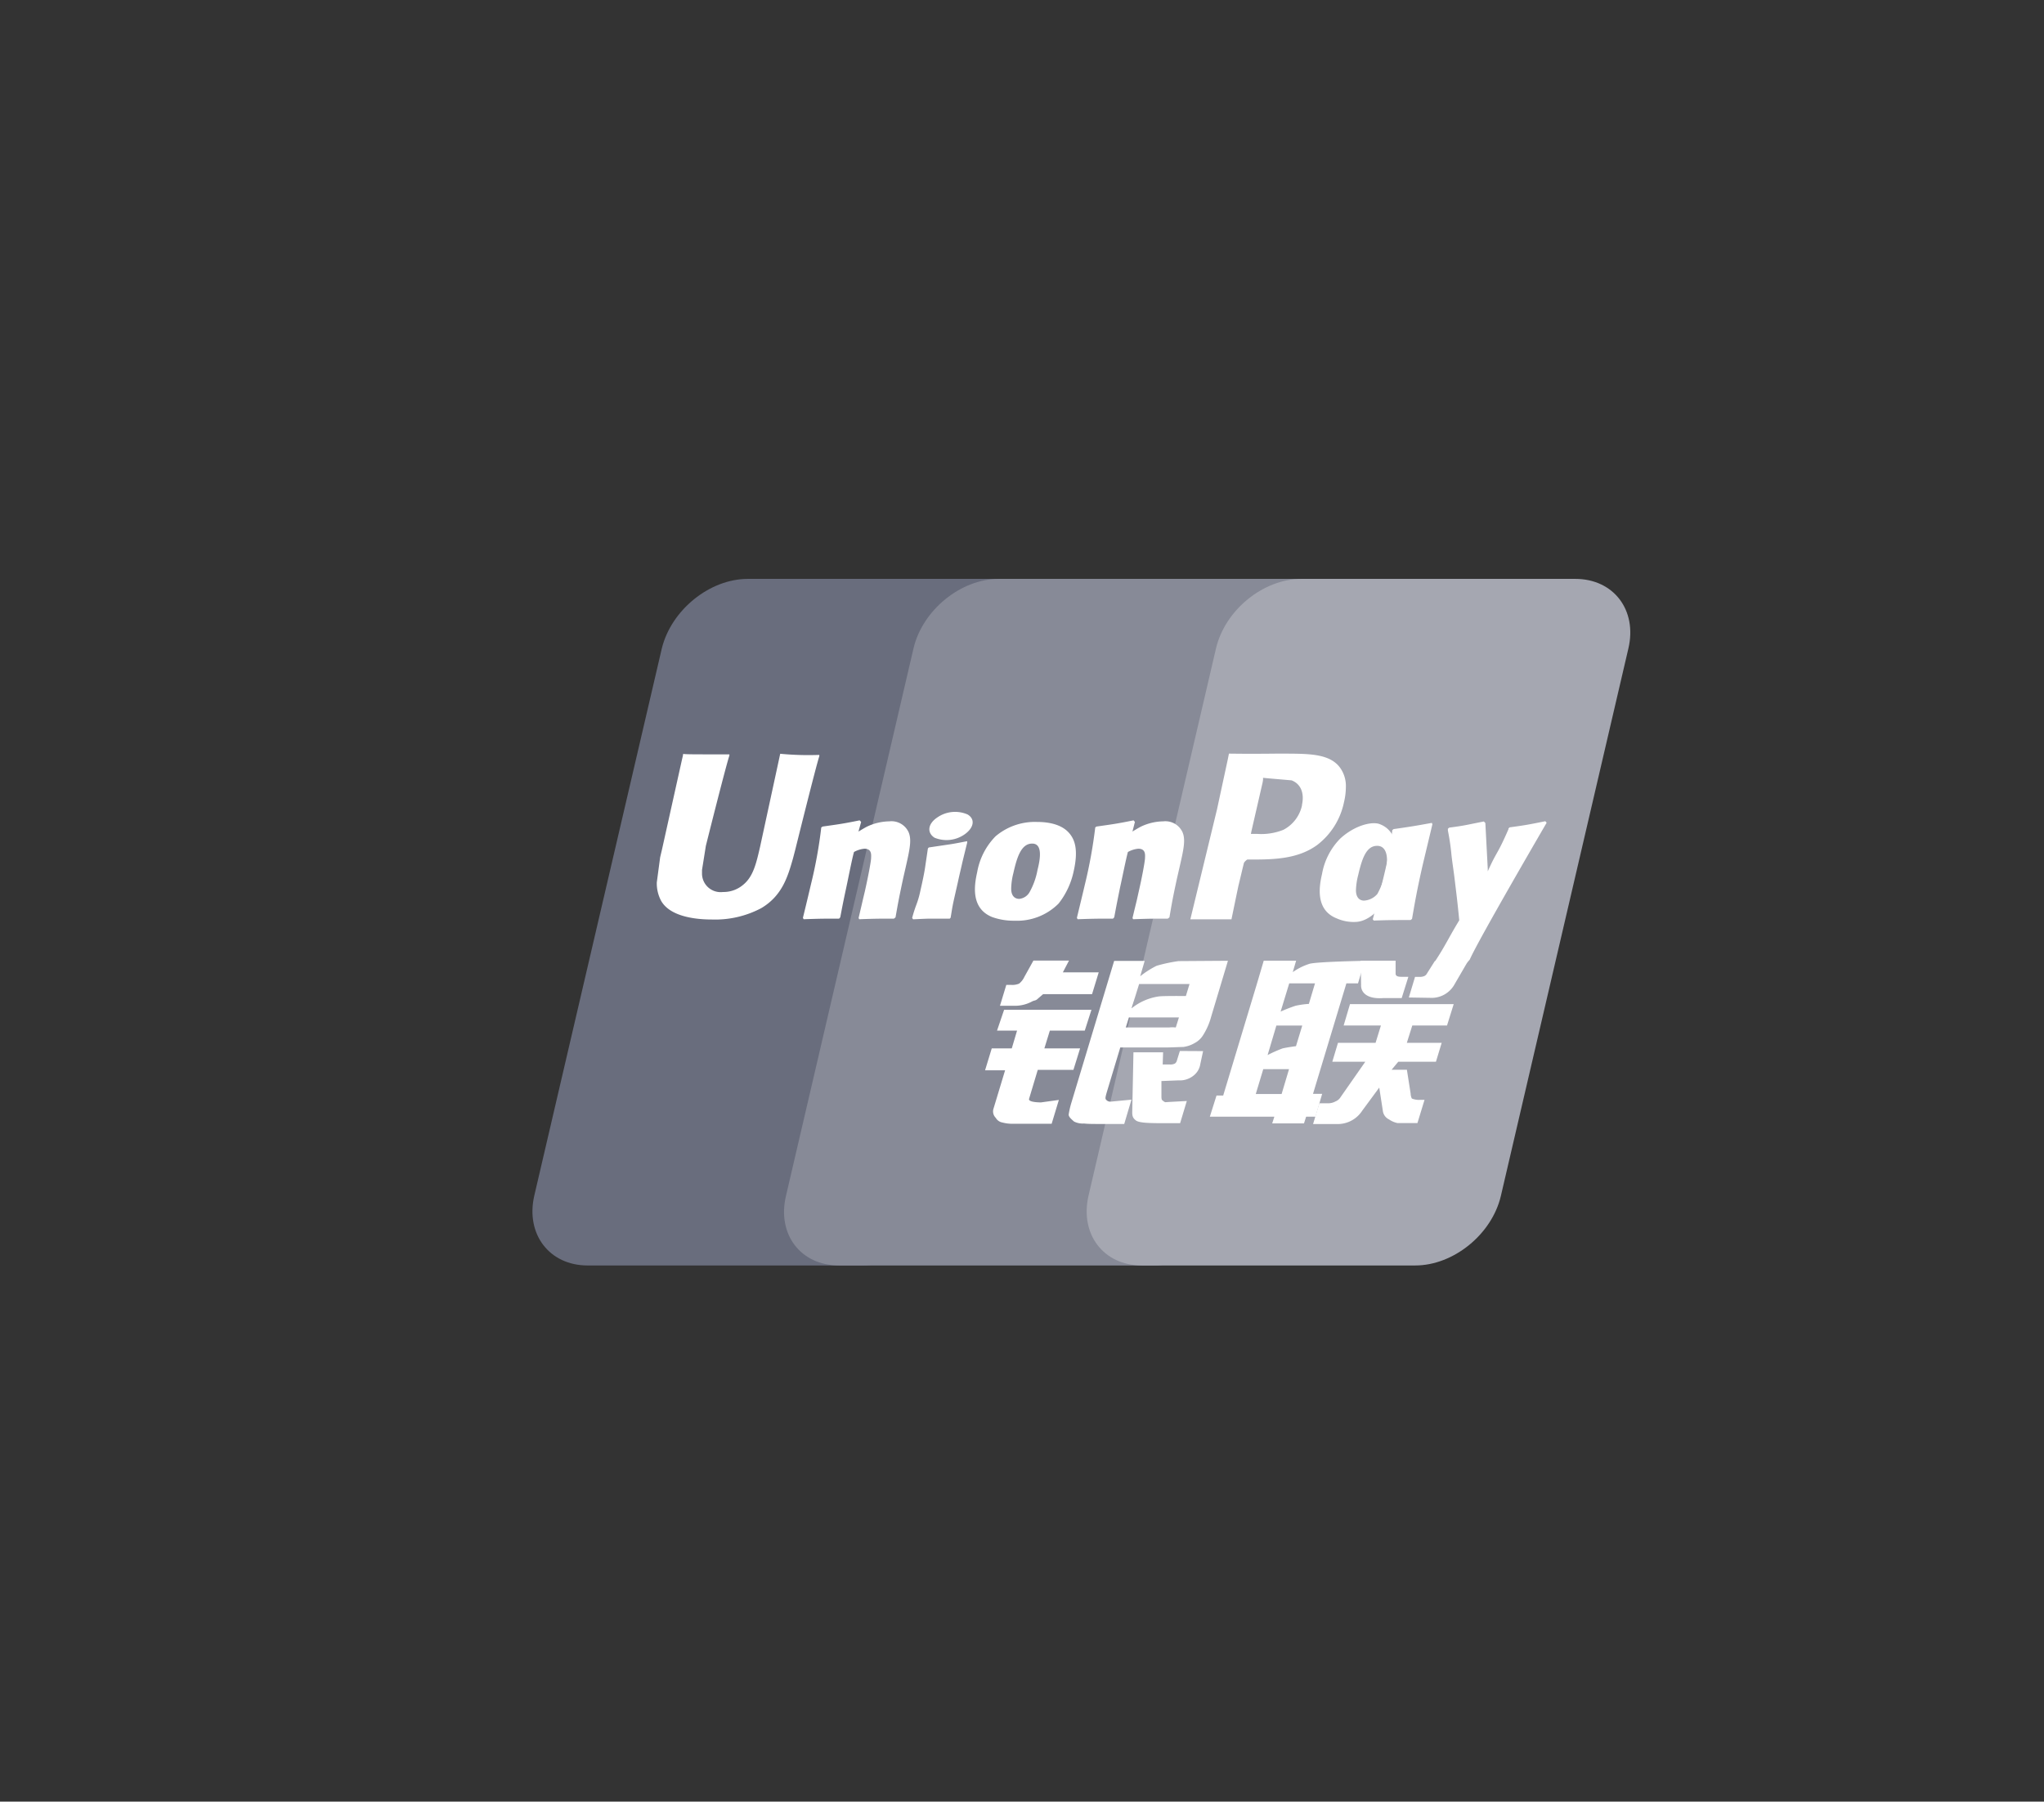
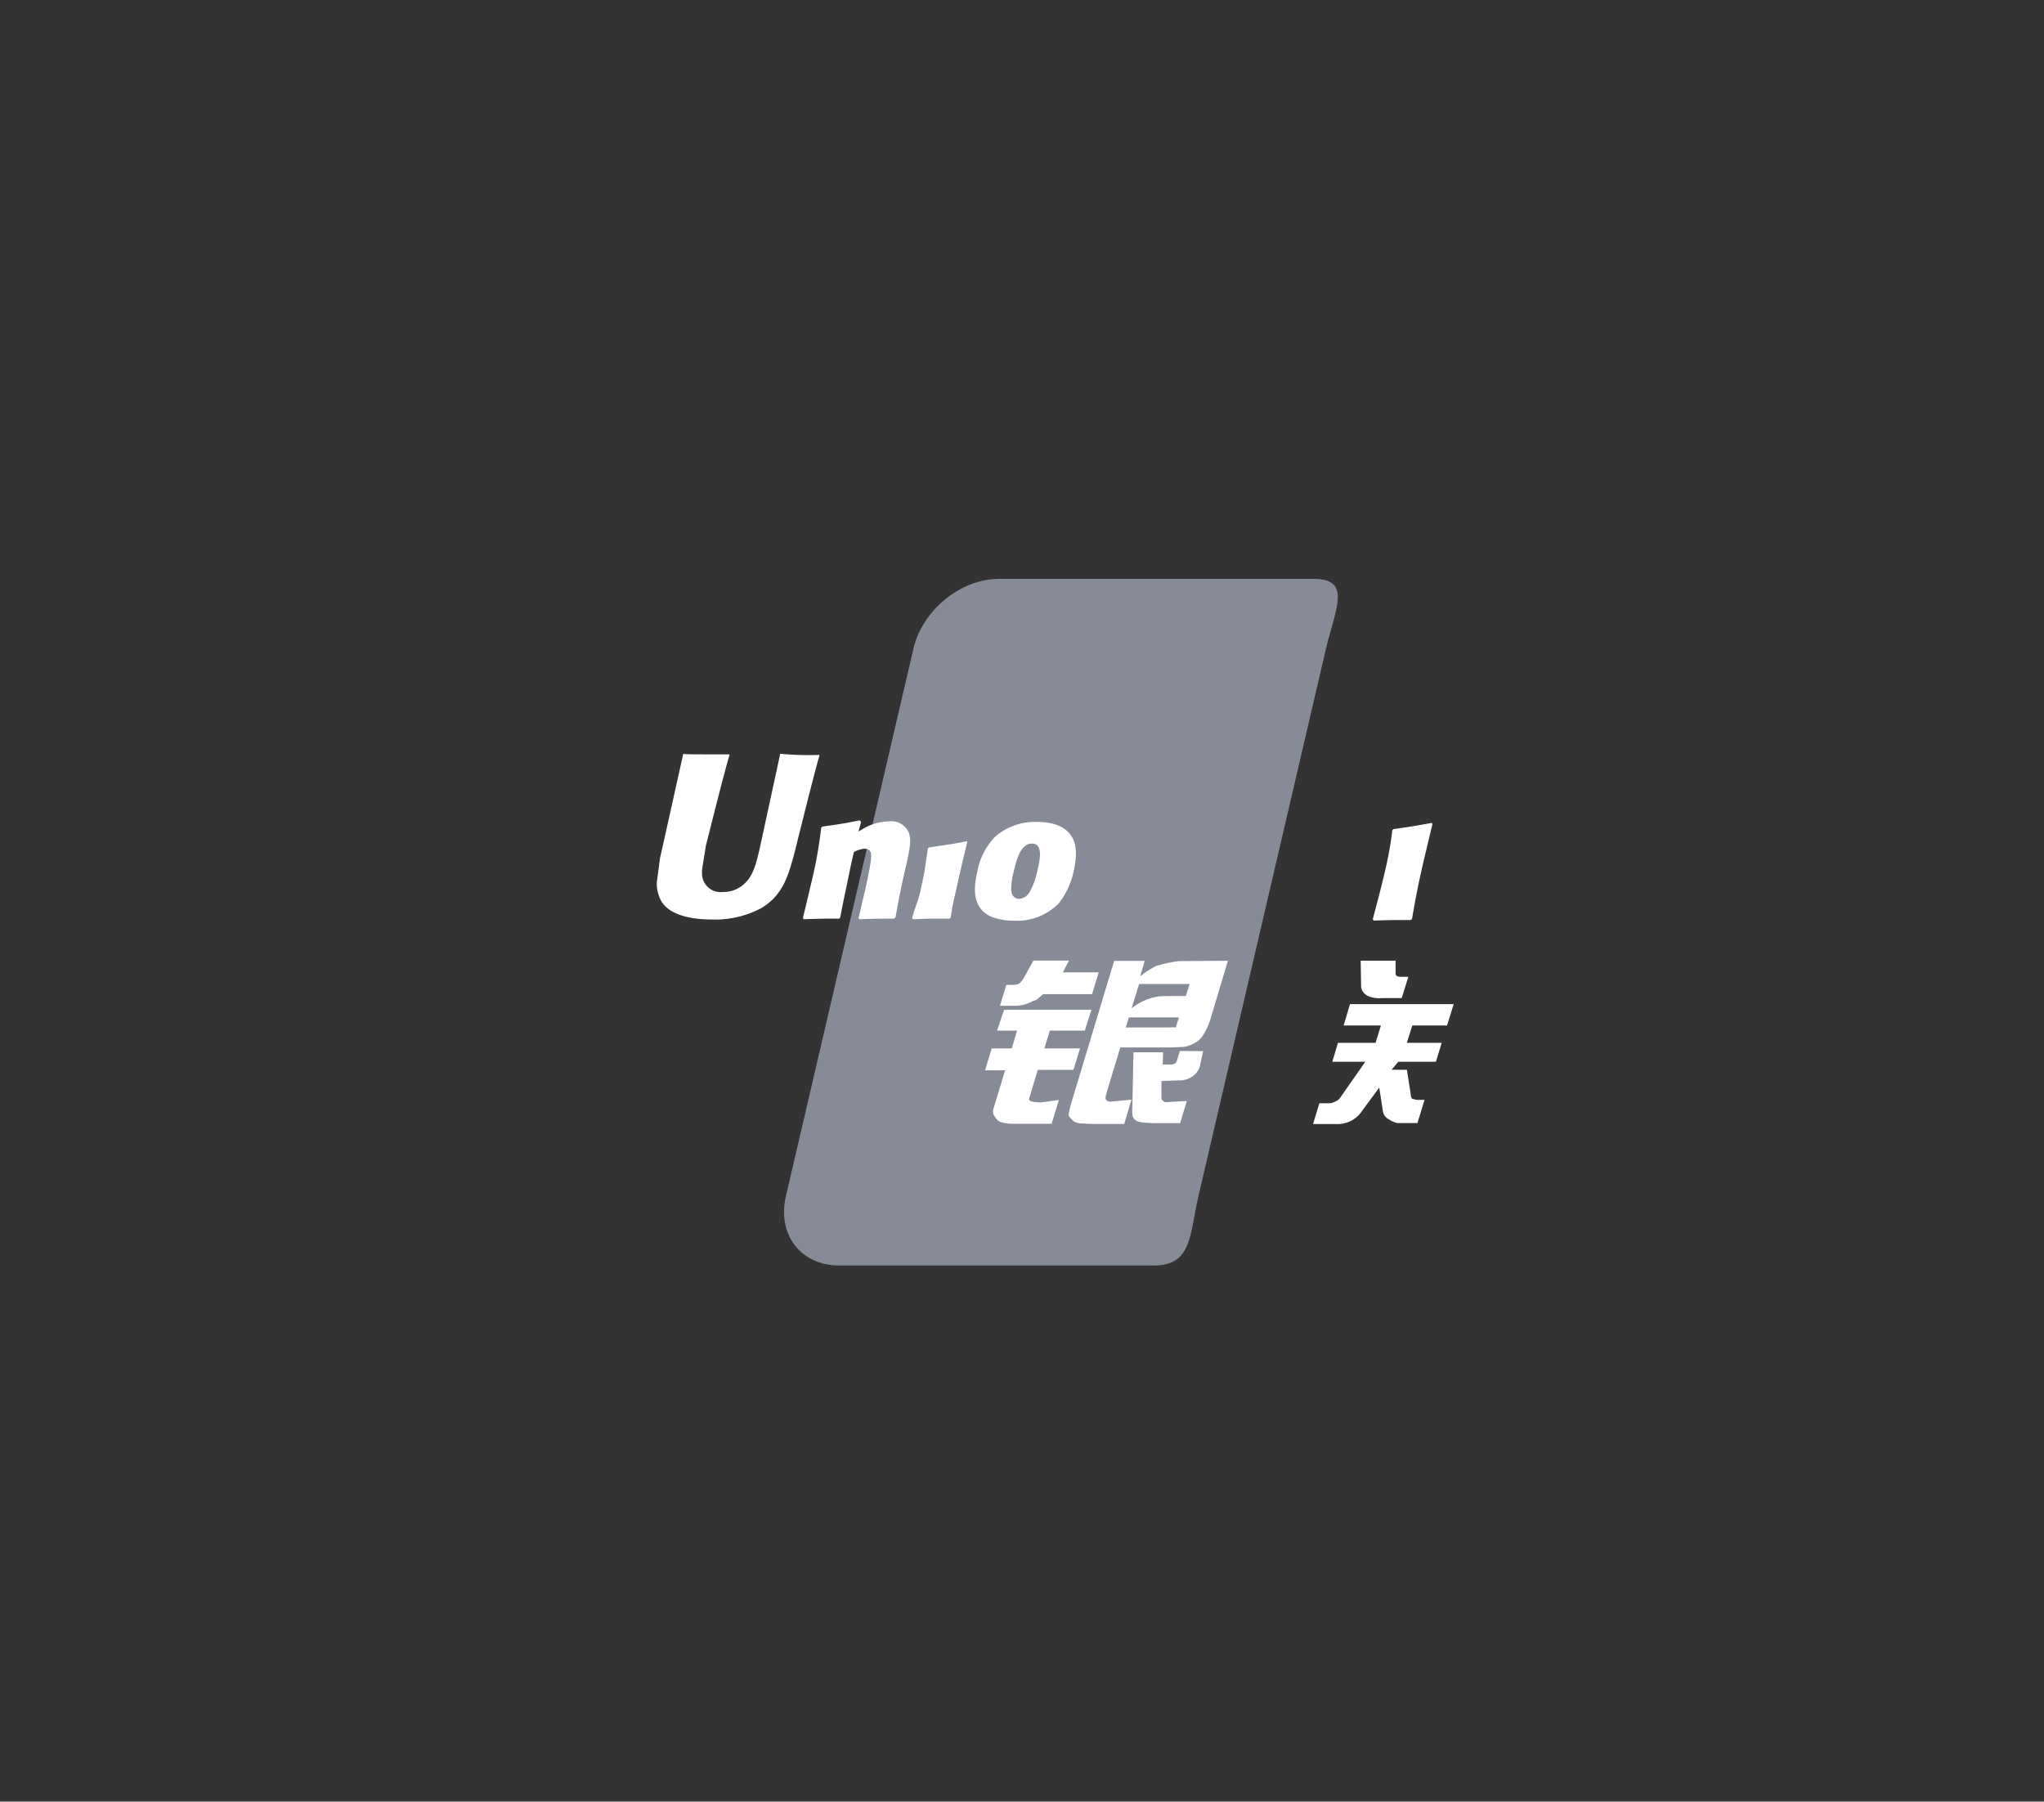
<svg xmlns="http://www.w3.org/2000/svg" id="Layer_1" data-name="Layer 1" viewBox="0 0 306.1 269.8">
  <rect x="0" y="0" width="306.1" height="269.8" fill="#333333" stroke="none" />
  <defs>
    <style>.cls-4,.cls-5{fill:#fff}.cls-4{fill-rule:evenodd}</style>
  </defs>
-   <path d="M112 86.69h41c5.72 0 9.29 4.67 7.95 10.42l-19.1 82c-1.35 5.73-7.08 10.4-12.81 10.4H88c-5.72 0-9.29-4.67-8-10.4l19.11-82c1.41-5.75 7.15-10.42 12.89-10.42z" fill="#696d7d" />
  <path d="M149.6 86.69h47.18c5.73 0 3.15 4.67 1.8 10.42l-19.1 82c-1.34 5.73-.92 10.4-6.66 10.4h-47.18c-5.74 0-9.29-4.67-7.94-10.4l19.1-82c1.35-5.75 7.07-10.42 12.8-10.42z" fill="#878a97" />
-   <path d="M194.91 86.69h41c5.73 0 9.3 4.67 7.95 10.42l-19.1 82c-1.35 5.73-7.09 10.4-12.82 10.4H171c-5.74 0-9.29-4.67-8-10.4l19.1-82c1.35-5.75 7.07-10.42 12.81-10.42z" fill="#a5a7b1" />
-   <path class="cls-4" d="M188.06 163.83h3.87l1.11-3.72h-3.86zm3.09-10.27l-1.32 4.44a20 20 0 012.25-1c.8-.18 2-.33 2-.33l.94-3.09h-3.88m1.93-6.32l-1.29 4.23a22.78 22.78 0 012.23-.87 12.51 12.51 0 012-.28l.92-3.08h-3.85m8.55 0l-5 16.55H198l-1 3.42h-1.4l-.32 1h-4.76l.32-1h-9.66l1-3.17h1l5.07-16.8 1-3.39h4.85l-.5 1.71a9.09 9.09 0 012.52-1.25c1.22-.32 8.25-.44 8.25-.44l-1 3.37h-1.66" />
  <path class="cls-5" d="M203.77 143.87H209v1.93c0 .33.25.48.85.48h1.06l-1 3.19h-2.8c-2.42.17-3.34-.87-3.28-2zM204.46 159h-4.94l.85-2.83H206l.8-2.6h-5.58l.95-3.2h15.53l-1 3.2h-5.2l-.82 2.6h5.22l-.86 2.83h-5.64l-1 1.2h2.29l.56 3.57a1.75 1.75 0 00.18.74 2.85 2.85 0 001.21.2h.69l-1.06 3.47h-3a3.41 3.41 0 01-1.25-.54 1.64 1.64 0 01-.92-1.21l-.55-3.56-2.55 3.46a4.37 4.37 0 01-3.78 2h-3.58l.94-3.11H199a2.23 2.23 0 001-.28 1.55 1.55 0 00.76-.64zM150.37 151.22h13.08l-1 3.12h-5.23l-.82 2.66h5.35l-1 3.22h-5.34l-1.3 4.33c-.16.48 1.27.54 1.78.54l2.68-.37-1.08 3.57h-6a5.71 5.71 0 01-1.37-.19 1.41 1.41 0 01-1-.7 1.35 1.35 0 01-.33-1.4l1.73-5.72h-3l1-3.28h3l.79-2.66h-3zM159.17 145.61h5.37l-1 3.27h-7.33l-.79.68c-.35.34-.46.2-.91.44a5.4 5.4 0 01-2.41.62h-2.35l.95-3.13h.71a2.58 2.58 0 001.21-.19 2.82 2.82 0 00.78-1l1.36-2.45h5.33z" />
  <path class="cls-4" d="M169.46 151a8.43 8.43 0 014-1.77c.58-.11 4.13-.07 4.13-.07l.55-1.8h-7.55zm7.08 1.36h-7.48l-.47 1.51h6.49a4.49 4.49 0 011 0l.47-1.5m-9.7-8.47h4.57l-.67 2.3a13.89 13.89 0 012.46-1.57 23.15 23.15 0 013.28-.7l7.4-.05-2.52 8.4a10 10 0 01-1.23 2.79 3.27 3.27 0 01-1.25 1.14 4.5 4.5 0 01-1.71.58c-.49 0-1.24.05-2.28.07h-7.13l-2 6.63c-.19.66-.28 1-.16 1.15a.82.82 0 00.68.34l3.15-.3-1.08 3.64h-3.51c-1.12 0-1.94 0-2.51-.07a2.93 2.93 0 01-1.49-.29c-.32-.29-.82-.67-.81-1.06a13 13 0 01.41-1.78l6.4-21.22" />
  <path class="cls-5" d="M180.17 157.41l-.43 2a2.66 2.66 0 01-.81 1.5 3.28 3.28 0 01-2.46.88l-2.54.1v2.28c0 .64.14.58.24.68a1 1 0 00.33.21l.81-.05 2.42-.13-1 3.32h-2.79c-1.94 0-3.39-.05-3.85-.42s-.54-.67-.53-1.31l.18-8.88h4.44l-.06 1.82h1.06a1.46 1.46 0 00.77-.14.79.79 0 00.3-.46l.44-1.42zM116.84 112.88c-.15.73-3 13.86-3 13.87-.61 2.66-1.06 4.55-2.57 5.77a4.54 4.54 0 01-3 1.06 2.79 2.79 0 01-3.14-2.69v-.61s.57-3.56.57-3.58 3-12 3.53-13.55v-.18c-5.82 0-6.85 0-6.92-.09 0 .13-.18.87-.18.87l-3 13.49-.27 1.14-.5 3.75a5.55 5.55 0 00.65 2.78c1.39 2.43 5.35 2.79 7.6 2.79A14.74 14.74 0 00114 136c3.18-1.88 4-4.82 4.75-7.43l.35-1.34s3.08-12.43 3.6-14a1.06 1.06 0 010-.18 44 44 0 01-5.86-.17zM133.87 137.57c-2.06 0-2.79 0-5.2.09l-.09-.18c.21-.92.43-1.82.64-2.75l.3-1.26c.44-1.95.88-4.22.93-4.91 0-.42.19-1.46-1-1.46a3.92 3.92 0 00-1.56.49c-.29 1-.87 4-1.15 5.29-.6 2.8-.64 3.12-.91 4.5l-.17.19c-2.12 0-2.87 0-5.31.09l-.11-.21c.41-1.66.81-3.34 1.2-5a68.67 68.67 0 001.55-8.54l.2-.13c2.39-.34 3-.41 5.55-.93l.22.24-.4 1.44c.44-.26.86-.53 1.3-.75a8.09 8.09 0 013.32-.78 2.82 2.82 0 012.89 1.63c.49 1.16.16 2.6-.48 5.43l-.33 1.44c-.67 3.15-.77 3.72-1.15 5.88zM142.26 137.57h-2.83c-.77 0-1.54.05-2.69.1l-.07-.1-.07-.11a21.06 21.06 0 01.64-2 13.46 13.46 0 00.59-2.06c.36-1.58.59-2.68.73-3.65s.26-1.73.39-2.65l.05-.1.1-.09 2.83-.42c.81-.11 1.62-.27 2.91-.52V126.2q-.36 1.45-.72 2.94c-.22 1-.47 2-.68 3-.47 2.08-.65 2.85-.76 3.42s-.14.81-.32 1.88l-.12.1zM155.38 130.24a10.85 10.85 0 01-1.2 3.37 2 2 0 01-1.54 1c-.17 0-1.2 0-1.21-1.52a10.14 10.14 0 01.33-2.35c.54-2.4 1.18-4.41 2.82-4.41 1.28 0 1.42 1.5.8 3.91zm5.41.22c.72-3.17.16-4.65-.55-5.55-1.07-1.38-3-1.82-4.94-1.82a9.1 9.1 0 00-6.21 2.15 10.14 10.14 0 00-2.75 5.36c-.44 1.94-1 5.44 2.26 6.74a9.53 9.53 0 003.34.54 8.77 8.77 0 006.59-2.57 11.66 11.66 0 002.26-4.85M211.24 137.78c-2.5 0-3.21 0-5.51.08l-.15-.19c.62-2.36 1.25-4.72 1.81-7.12a53.06 53.06 0 001.12-6.24l.19-.15c2.47-.35 3.16-.46 5.73-.93l.08.21-1.4 5.86c-.94 4.09-1.28 6.17-1.65 8.31z" />
-   <path class="cls-5" d="M207.5 130.51a11.93 11.93 0 01-1.23 3.36 2.85 2.85 0 01-2 1c-.16 0-1.17 0-1.21-1.5a10.17 10.17 0 01.34-2.34c.55-2.36 1.18-4.36 2.82-4.36 1.28-.03 1.83 1.42 1.28 3.84zm4.92.23c.72-3.15-2.2-.28-2.66-1.32-.71-1.62-.27-4.91-3.13-6-1.1-.44-3.69.12-5.91 2.15a10 10 0 00-2.74 5.32c-.45 1.91-1 5.41 2.24 6.66a6.23 6.23 0 002.86.51c3.21-.17 5.66-5 7.48-7 1.4-1.52 1.64.57 1.86-.36M174.88 137.57c-2.07 0-2.77 0-5.19.09l-.09-.18c.21-.92.44-1.82.66-2.75l.28-1.26c.45-1.95.88-4.22.93-4.91 0-.42.19-1.46-1-1.46a3.87 3.87 0 00-1.56.49c-.28 1-.88 4-1.17 5.29-.57 2.8-.62 3.12-.88 4.5l-.18.19c-2.12 0-2.85 0-5.3.09l-.11-.21c.4-1.66.81-3.34 1.2-5a72.75 72.75 0 001.55-8.54l.18-.13c2.39-.34 3-.41 5.56-.93l.2.24-.37 1.44c.42-.26.86-.53 1.29-.75a8.05 8.05 0 013.32-.78 2.83 2.83 0 012.89 1.63c.49 1.16.16 2.6-.49 5.43l-.33 1.44c-.68 3.15-.77 3.72-1.14 5.88zM192.76 112.86h-1.72c-4.46.05-6.25 0-7 0-.06.32-.18.9-.18.9s-1.6 7.41-1.6 7.42l-4 16.49h6.16c.15-.74 1.06-5.14 1.07-5.14s.76-3.22.81-3.34a1.78 1.78 0 01.49-.47h.35c3.36 0 7.15 0 10.13-2.19a10.8 10.8 0 004-6.4 9.72 9.72 0 00.28-2.23 4.69 4.69 0 00-.81-2.85c-1.47-2.13-4.49-2.17-7.98-2.19zm2.23 7.71a5.4 5.4 0 01-2.8 3.7 8.92 8.92 0 01-3.93.61h-.93l.07-.37s1.7-7.39 1.69-7.36l.06-.38v-.29l.68.07 3.59.31c1.38.53 1.95 1.91 1.55 3.71M231.62 123.21l-.2-.23c-2.55.52-3 .6-5.35.92l-.17.17a.81.81 0 000 .11c-1.74 4-1.69 3.15-3.1 6.31v-.38l-.36-6.86-.22-.23c-2.67.52-2.73.6-5.19.92l-.2.17v.27a34.61 34.61 0 01.54 3.71c.14 1.22.34 2.44.48 3.65.24 2 .38 3 .68 6.08-1.67 2.75-2.06 3.78-3.66 6.19l.1.23c2.4-.09 3-.09 4.74-.09l.39-.44c1.26-2.91 11.52-20.5 11.52-20.5zM144.51 124.91c1.37-1 1.54-2.26.39-2.94a4.68 4.68 0 00-4.58.48c-1.37.93-1.53 2.25-.37 3a4.72 4.72 0 004.56-.54z" />
-   <path class="cls-5" d="M219.84 143.94l-2 3.44a3.92 3.92 0 01-3.68 2.05l-3.18-.05.93-3.09h.62a1.7 1.7 0 00.74-.11.84.84 0 00.41-.37l1.18-1.87z" />
</svg>